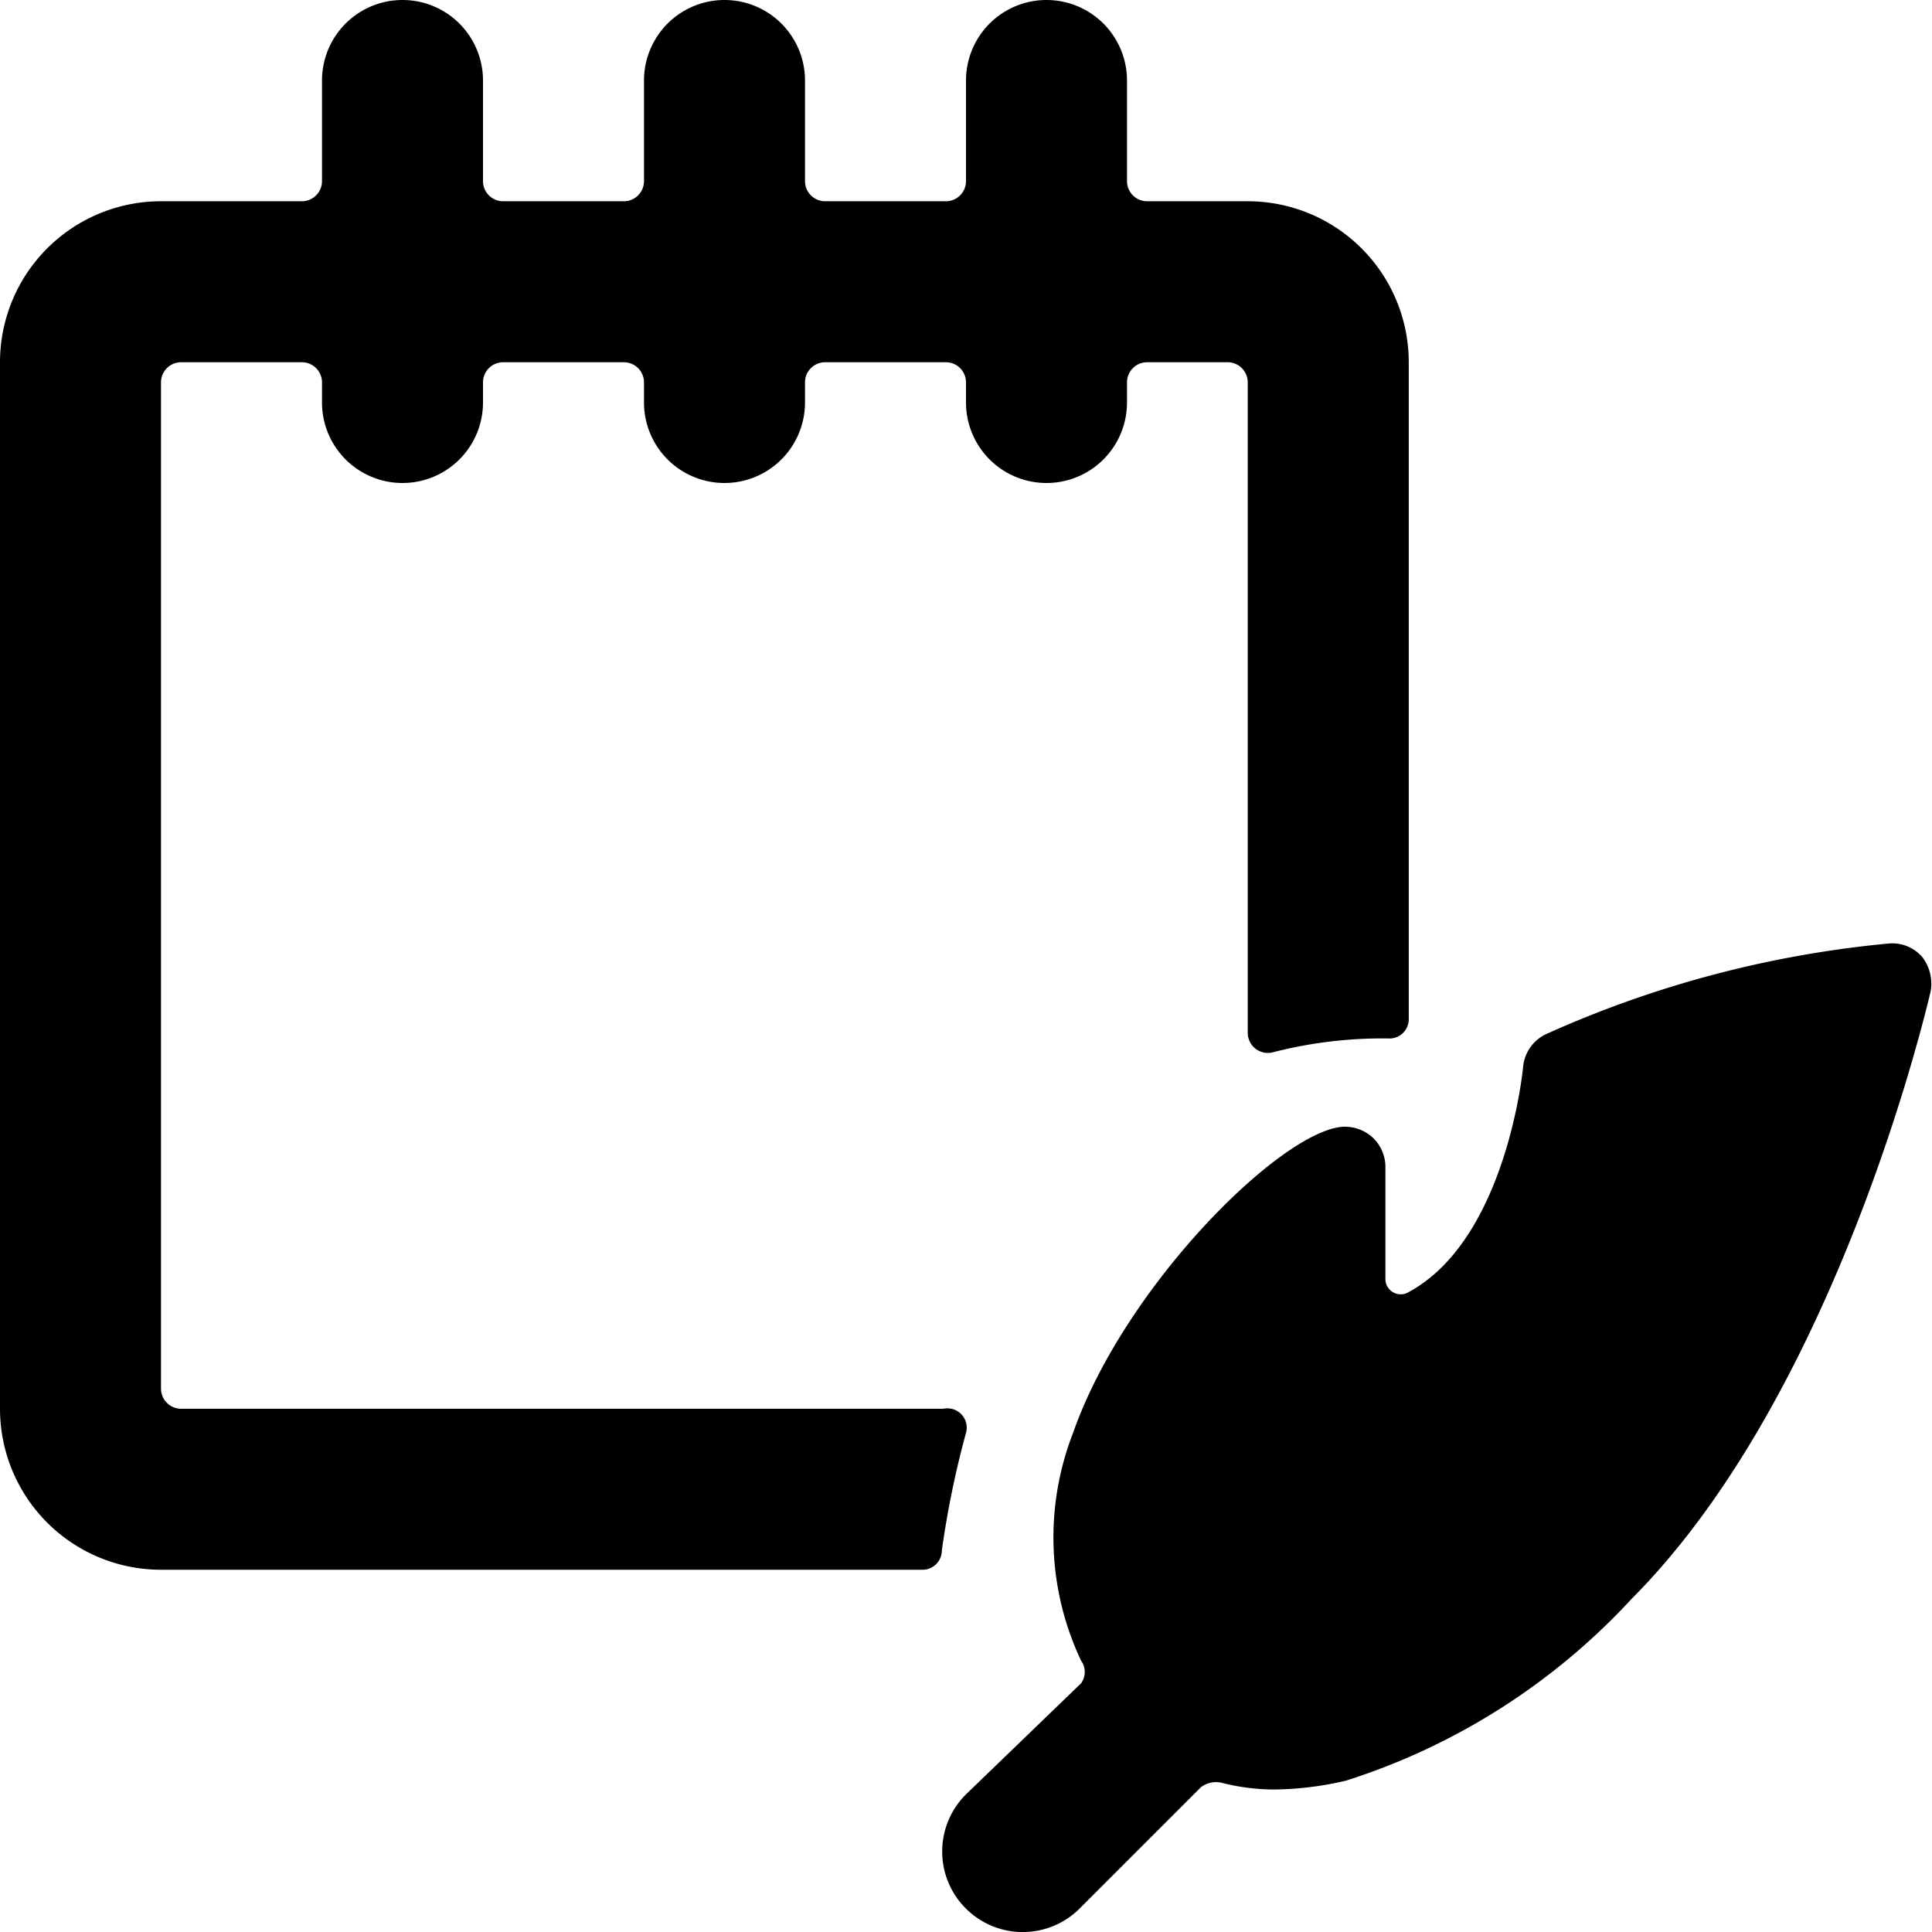
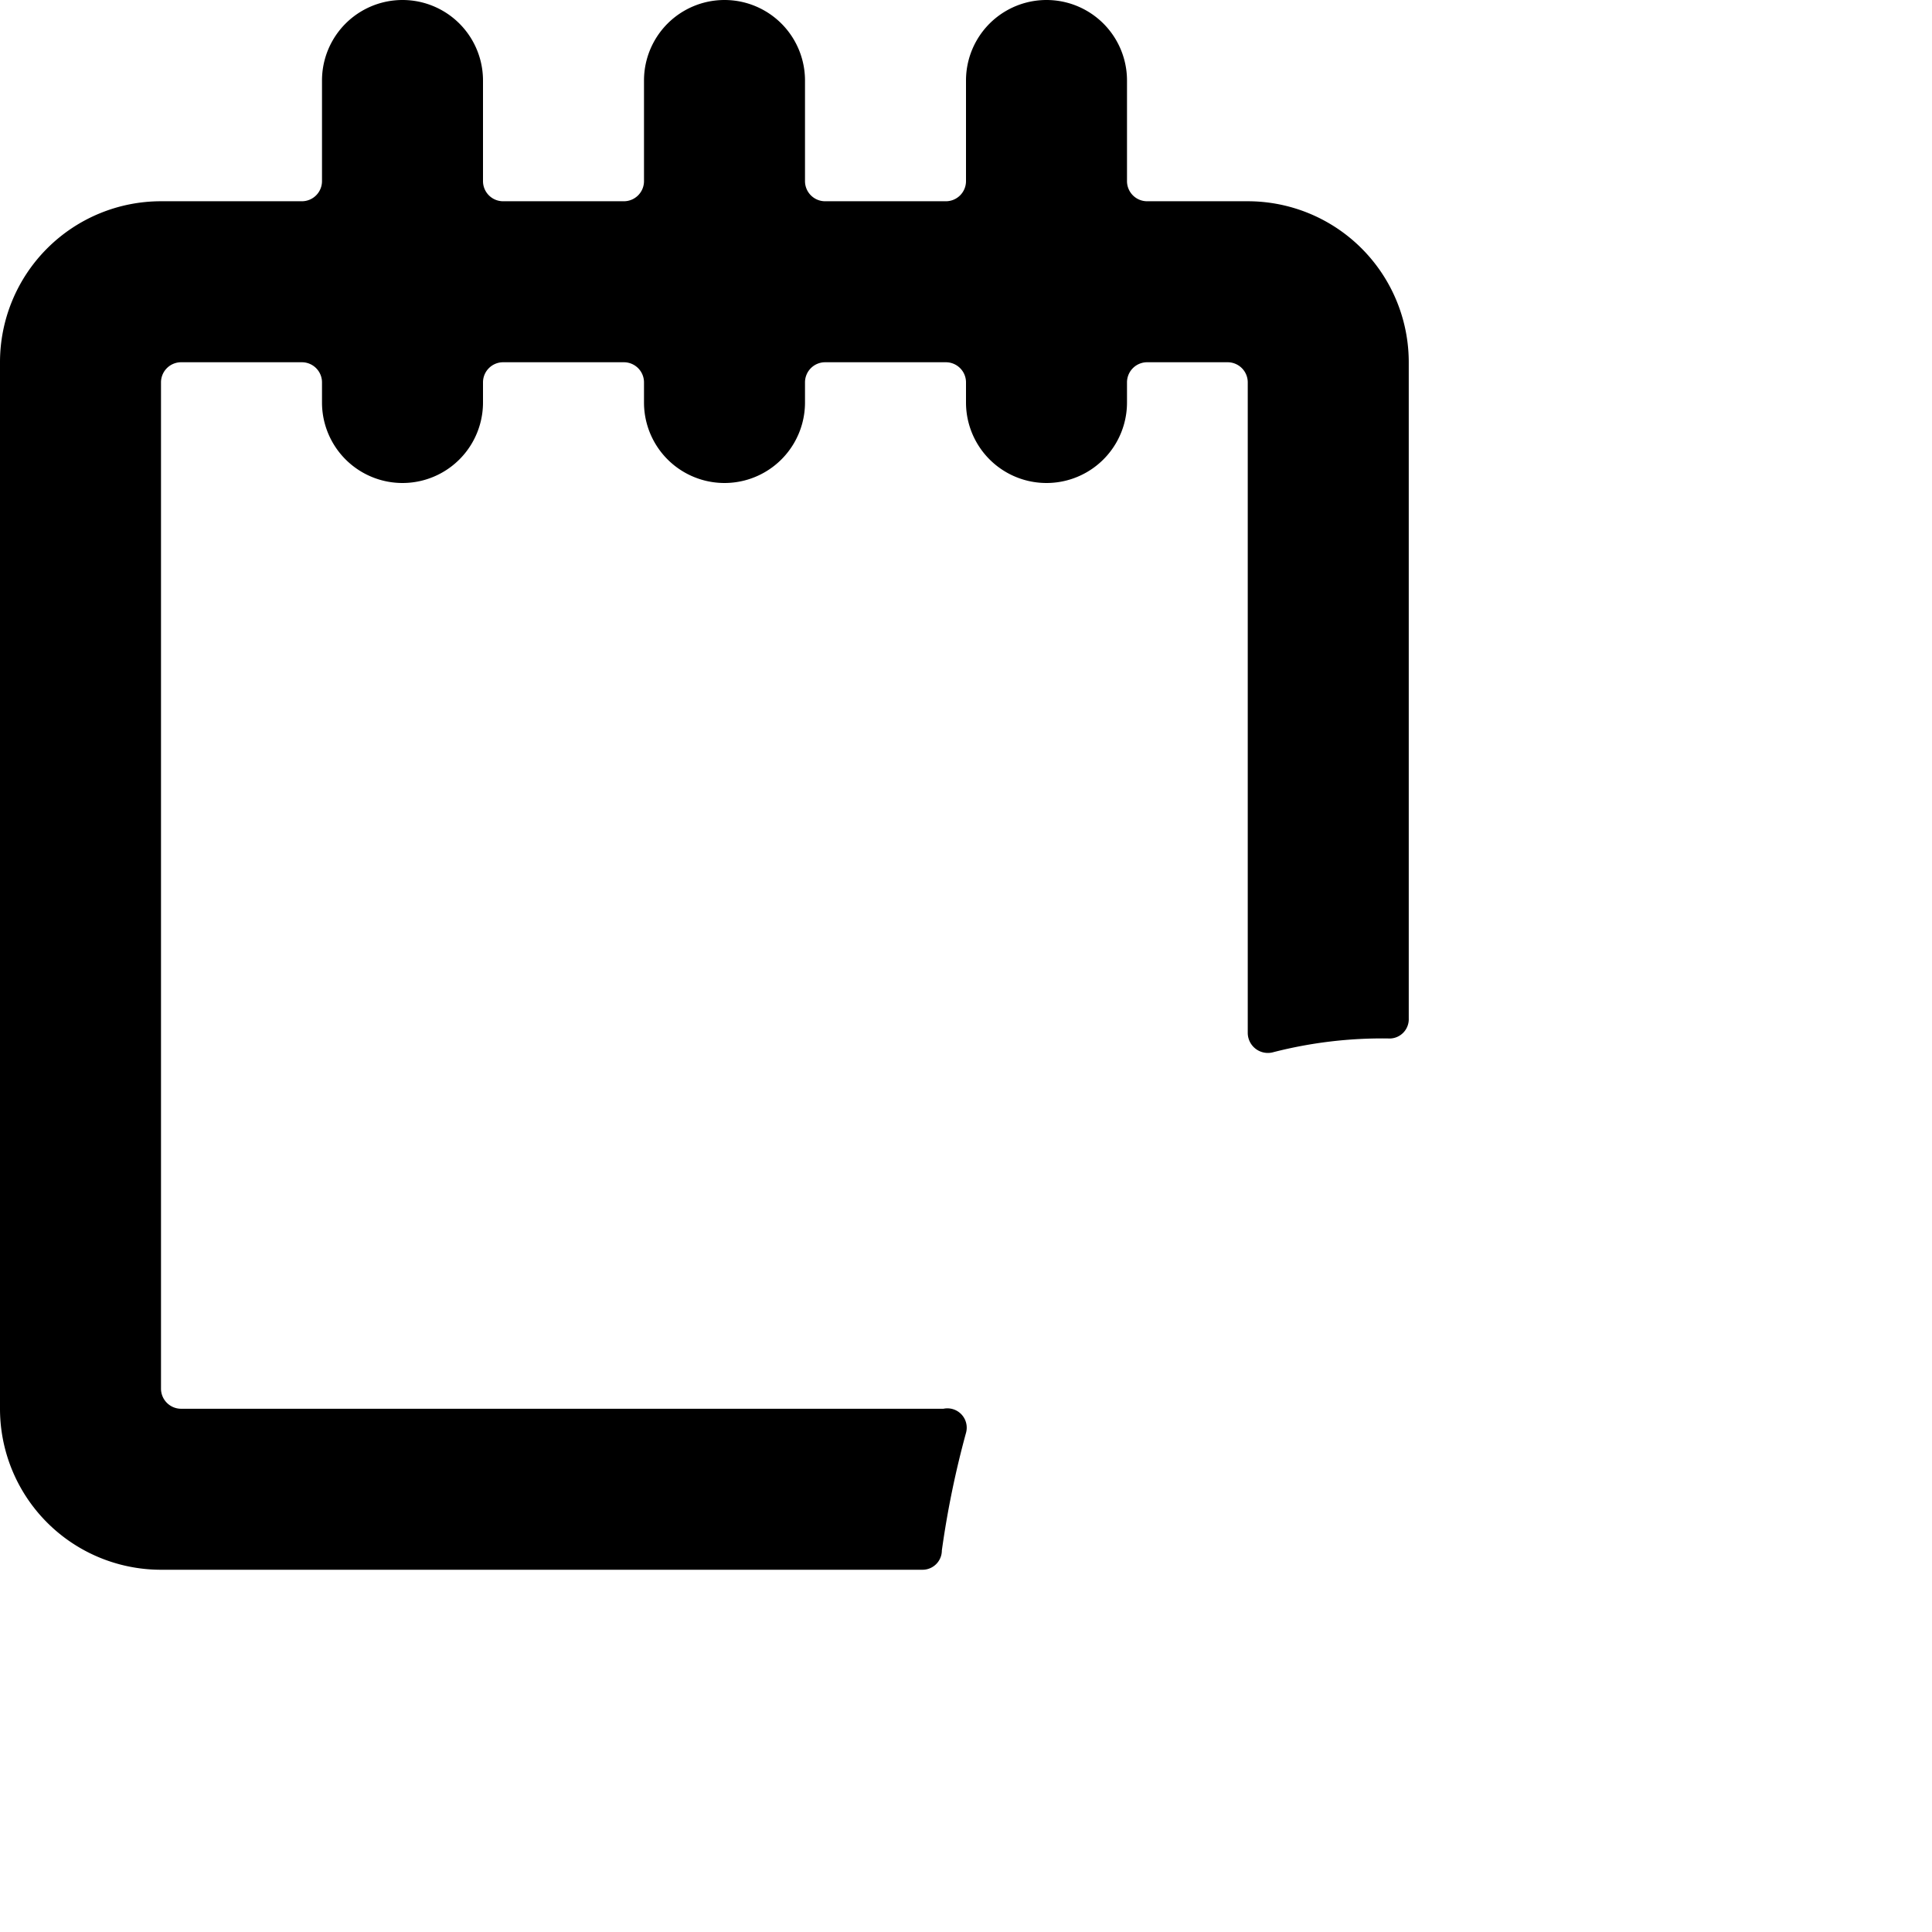
<svg xmlns="http://www.w3.org/2000/svg" viewBox="0 0 24 24">
  <g>
    <path d="M11.72 17.5H2.25a0.25 0.25 0 0 1 -0.25 -0.25V4.75a0.25 0.25 0 0 1 0.25 -0.25h1.5a0.25 0.25 0 0 1 0.25 0.25V5a1 1 0 0 0 2 0v-0.25a0.25 0.25 0 0 1 0.25 -0.25h1.5a0.25 0.25 0 0 1 0.25 0.25V5a1 1 0 0 0 2 0v-0.25a0.25 0.25 0 0 1 0.25 -0.25h1.5a0.25 0.25 0 0 1 0.25 0.25V5a1 1 0 0 0 2 0v-0.25a0.25 0.25 0 0 1 0.25 -0.25h1a0.25 0.25 0 0 1 0.25 0.25v8.08a0.25 0.25 0 0 0 0.32 0.24 5.45 5.45 0 0 1 1.42 -0.17 0.24 0.24 0 0 0 0.26 -0.25V4.5a2 2 0 0 0 -2 -2h-1.25a0.25 0.25 0 0 1 -0.25 -0.25V1a1 1 0 0 0 -2 0v1.25a0.25 0.25 0 0 1 -0.25 0.25h-1.5a0.25 0.25 0 0 1 -0.25 -0.25V1a1 1 0 0 0 -2 0v1.25a0.25 0.25 0 0 1 -0.25 0.25h-1.5A0.25 0.25 0 0 1 6 2.25V1a1 1 0 0 0 -2 0v1.25a0.25 0.25 0 0 1 -0.25 0.25H2a2 2 0 0 0 -2 2v13a2 2 0 0 0 2 2h9.46a0.24 0.24 0 0 0 0.24 -0.24 11.59 11.59 0 0 1 0.3 -1.46 0.24 0.24 0 0 0 -0.28 -0.3Z" fill="#000000" stroke-width="1" />
-     <path d="M23.88 11.89a0.49 0.49 0 0 0 -0.41 -0.17 13.39 13.39 0 0 0 -4.25 1.12 0.5 0.5 0 0 0 -0.3 0.42s-0.2 2.13 -1.42 2.79a0.19 0.19 0 0 1 -0.29 -0.16V14.5a0.5 0.5 0 0 0 -0.17 -0.38 0.51 0.51 0 0 0 -0.39 -0.12c-0.79 0.1 -2.69 2 -3.32 3.8a3.58 3.58 0 0 0 0.1 2.83 0.24 0.24 0 0 1 0 0.28L12 22.29a1 1 0 0 0 0 1.42 1 1 0 0 0 1.41 0l1.51 -1.51a0.31 0.31 0 0 1 0.27 -0.05 2.67 2.67 0 0 0 0.64 0.08 4.08 4.08 0 0 0 0.89 -0.11 8.22 8.22 0 0 0 3.55 -2.26c2.55 -2.56 3.66 -7.33 3.71 -7.53a0.54 0.54 0 0 0 -0.1 -0.44Z" fill="#000000" stroke-width="1" />
  </g>
</svg>